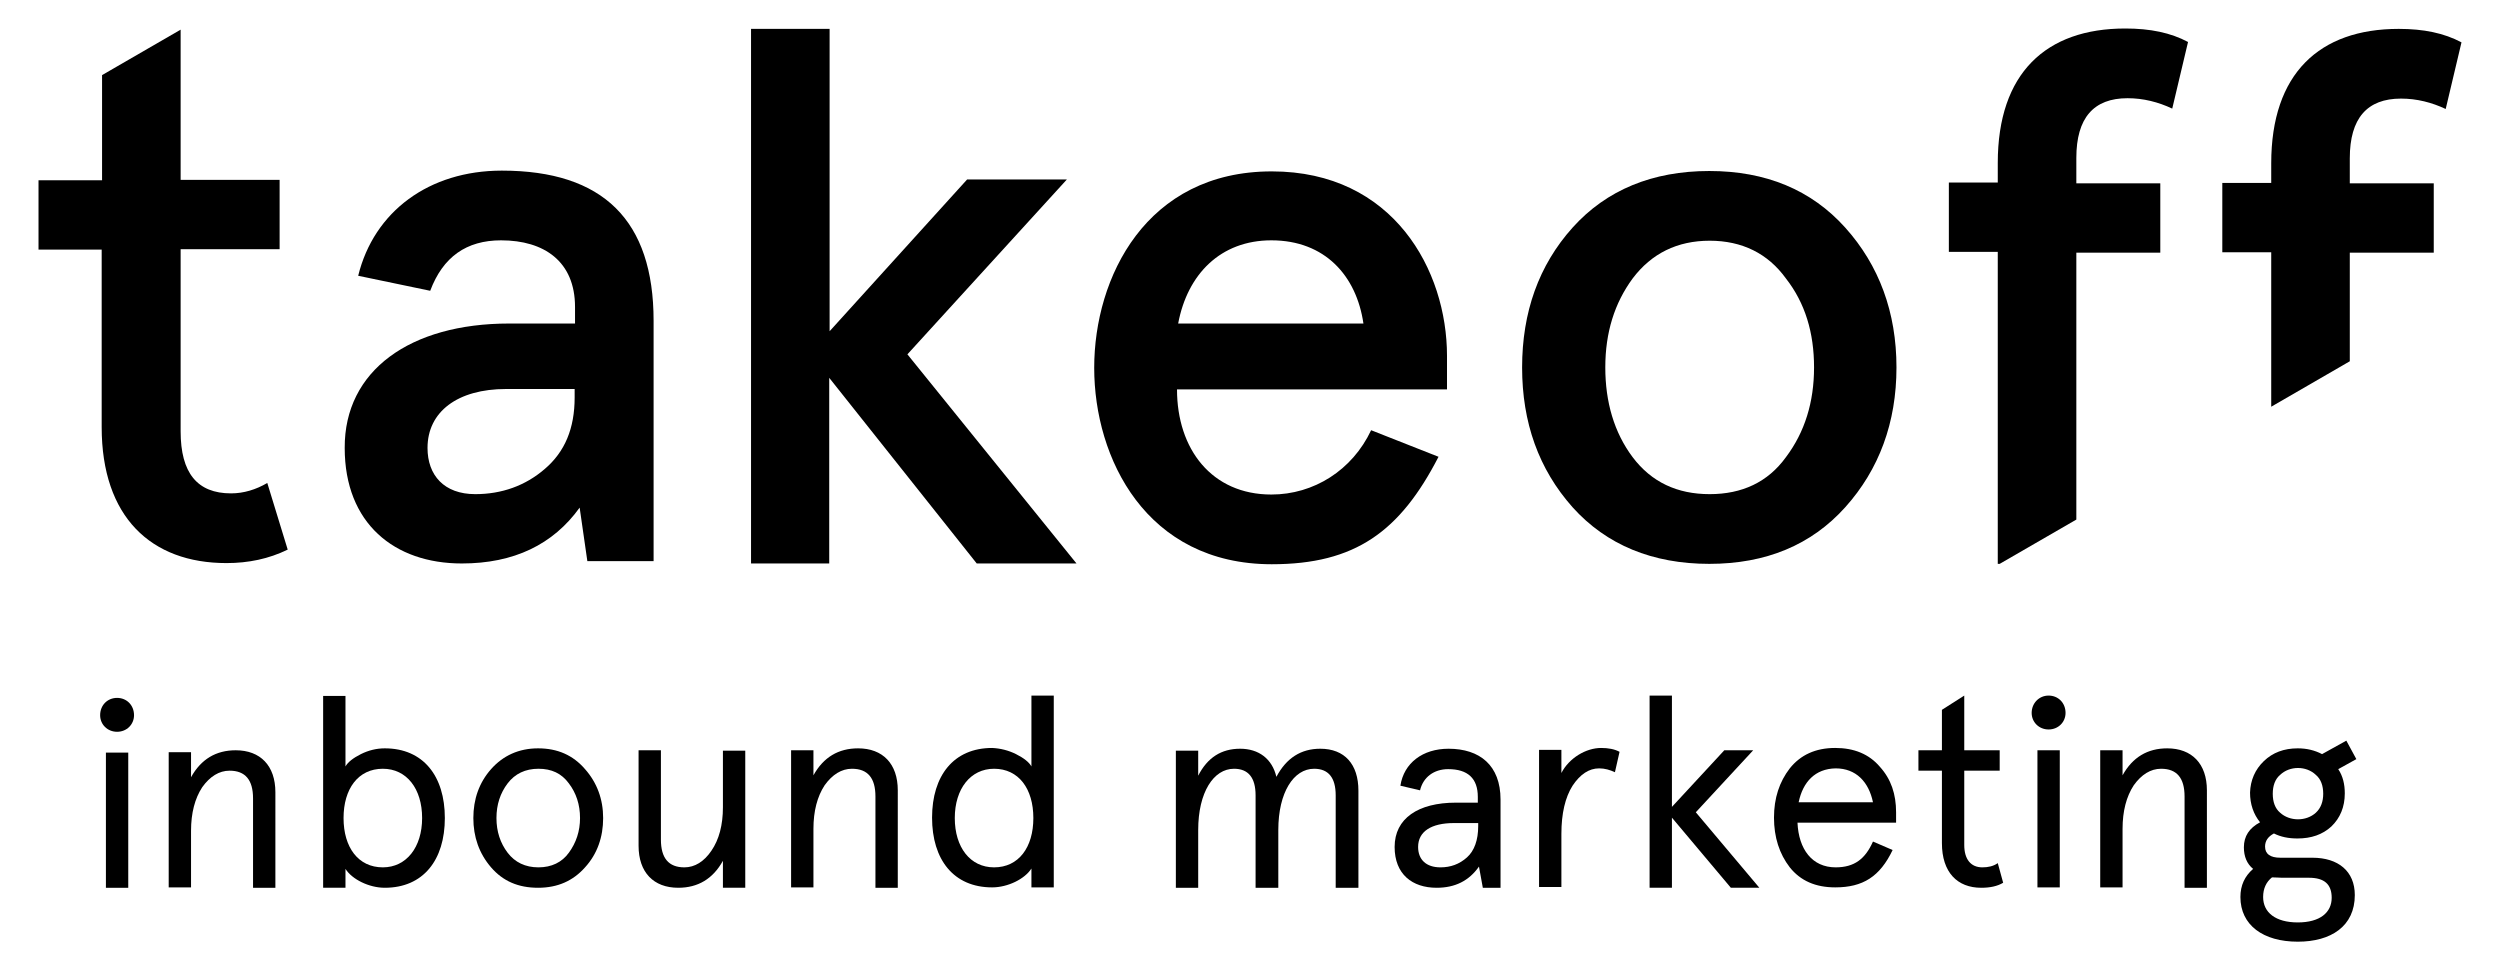
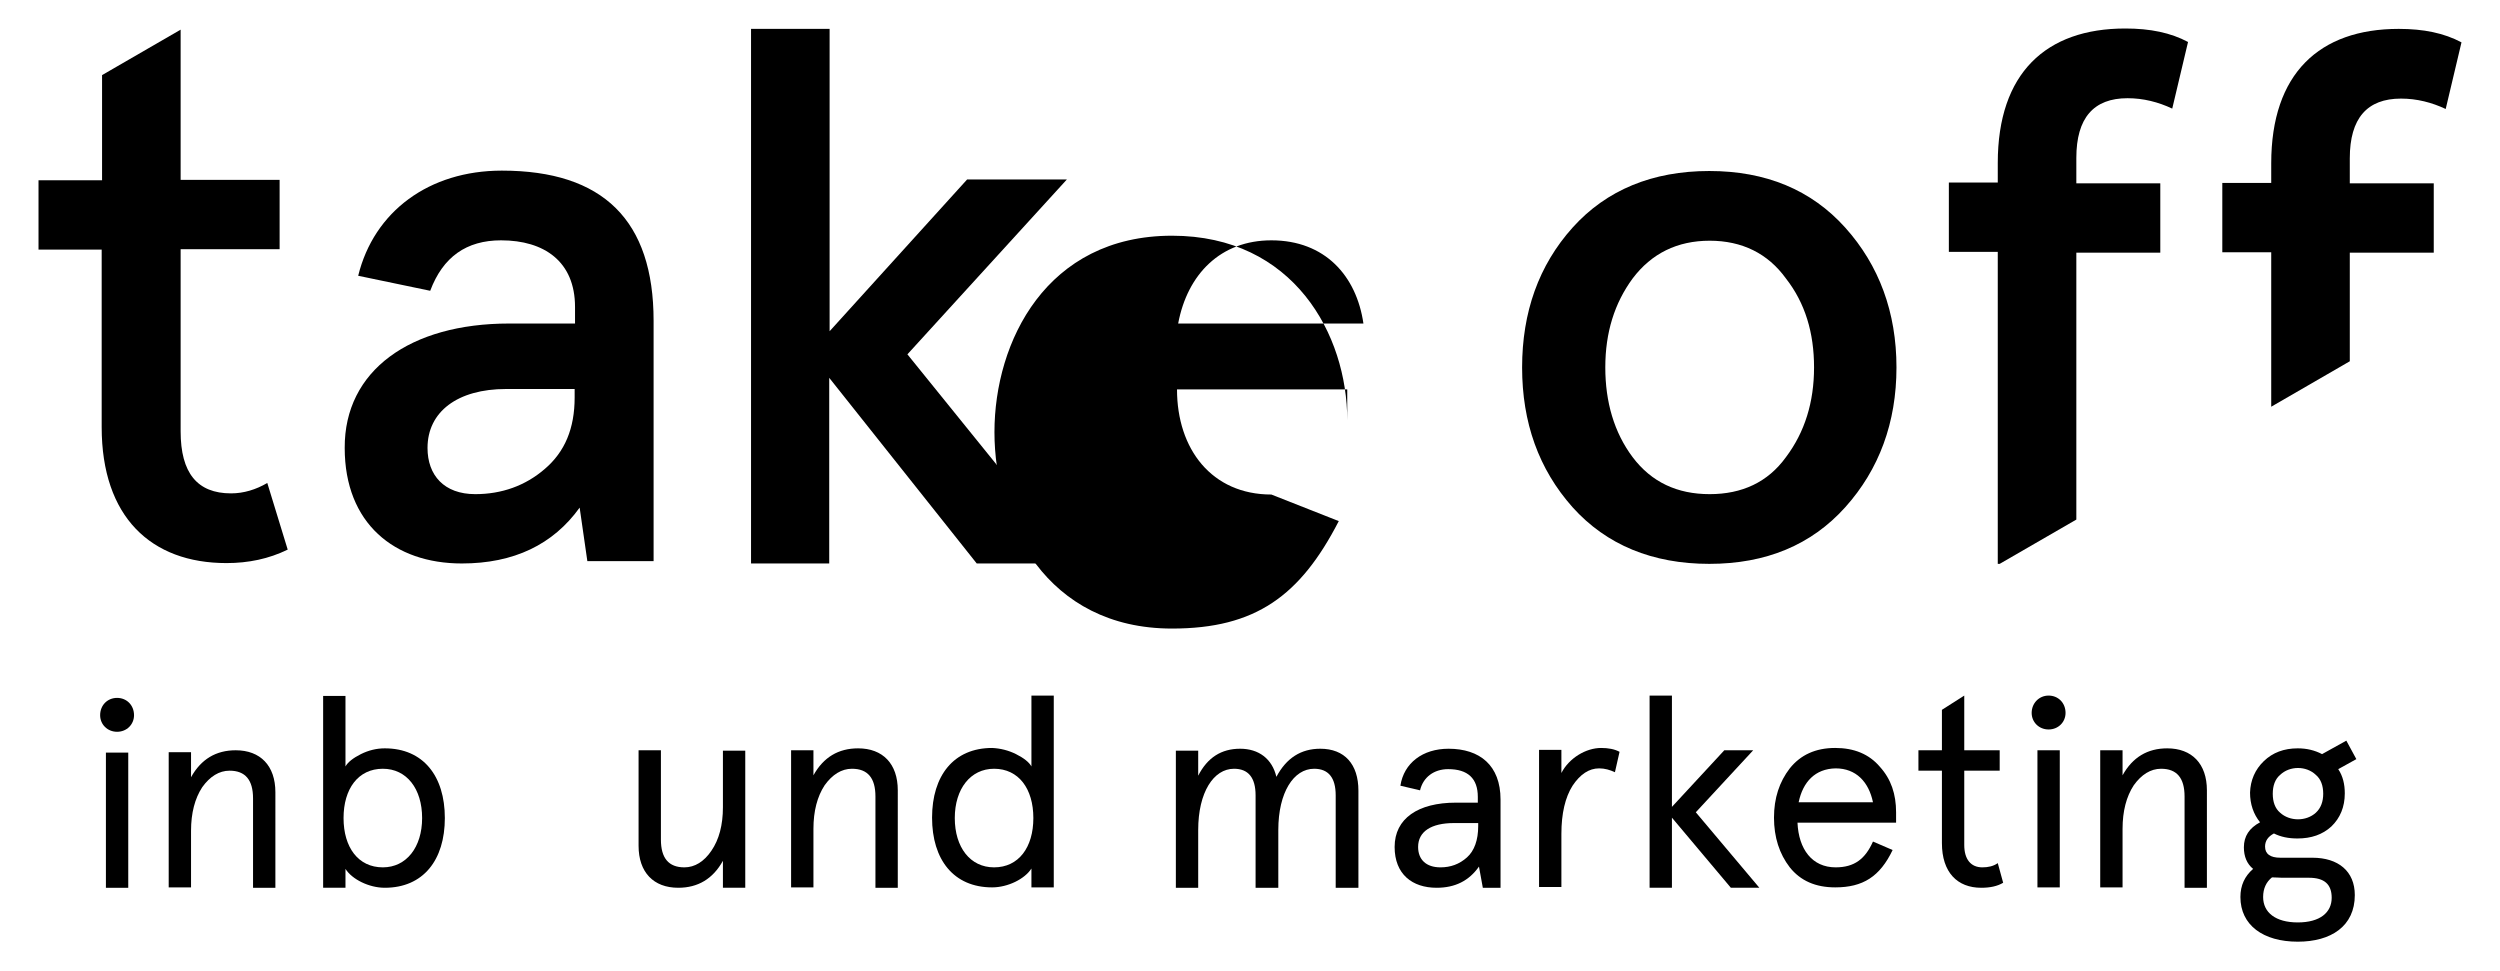
<svg xmlns="http://www.w3.org/2000/svg" version="1.1" id="Layer_1" x="0px" y="0px" viewBox="0 0 649.1 252.2" style="enable-background:new 0 0 649.1 252.2;" xml:space="preserve">
  <g>
    <g>
      <path d="M30.4,181.2c2.5,0,4.4,1.9,4.4,4.5c0,2.4-1.9,4.3-4.4,4.3s-4.4-1.9-4.4-4.3C26,183.1,27.9,181.2,30.4,181.2z M27.5,195.4    h5.8v35.1h-5.8V195.4z" />
      <path d="M71.5,230.5h-5.8v-23.2c0-4.8-2-7.2-6.1-7.2c-2.7,0-5.1,1.5-7.1,4.3c-1.9,2.9-2.9,6.7-2.9,11.3v14.7h-5.8v-35.1h5.8v6.5    c2.6-4.7,6.5-7,11.6-7c6.4,0,10.3,4,10.3,10.9V230.5z" />
      <path d="M89.7,225.6v4.9h-5.8v-49.8h5.8V199c0.6-1.1,2-2.2,4-3.2c2-1,4.1-1.5,6.2-1.5c10,0,15.6,7.2,15.6,18.1    c0,10.9-5.6,18.1-15.6,18.1C95.8,230.5,91.4,228.3,89.7,225.6z M89.2,212.4c0,7.6,3.8,12.8,10.2,12.8c6.1,0,10.2-5.2,10.2-12.8    c0-7.6-4-12.8-10.2-12.8C93,199.6,89.2,204.8,89.2,212.4z" />
-       <path d="M122.9,212.4c0-4.9,1.5-9.2,4.6-12.7c3.1-3.5,7.2-5.4,12.2-5.4c5.1,0,9.1,1.8,12.2,5.4c3.1,3.5,4.7,7.8,4.7,12.7    s-1.5,9.3-4.7,12.8c-3.1,3.5-7.1,5.3-12.2,5.3c-5.1,0-9.1-1.7-12.2-5.3C124.4,221.6,122.9,217.3,122.9,212.4z M128.9,212.4    c0,3.5,1,6.5,2.9,9c1.9,2.5,4.6,3.8,8,3.8c3.4,0,6.1-1.3,7.9-3.8c1.9-2.6,2.9-5.6,2.9-9c0-3.5-1-6.5-2.9-9    c-1.9-2.6-4.5-3.8-7.9-3.8c-3.4,0-6.1,1.3-8,3.8C129.9,205.9,128.9,208.9,128.9,212.4z" />
      <path d="M165.8,194.8h5.8V218c0,4.8,2,7.2,6.1,7.2c2.7,0,5.1-1.5,7-4.3c2-2.9,3-6.7,3-11.3v-14.7h5.8v35.6h-5.8v-7    c-2.6,4.7-6.5,7-11.6,7c-6.4,0-10.3-4-10.3-10.9V194.8z" />
      <path d="M233.1,230.5h-5.8v-23.7c0-4.8-2-7.2-6.1-7.2c-2.7,0-5.1,1.5-7.1,4.3c-1.9,2.9-2.9,6.7-2.9,11.3v15.2h-5.8v-35.6h5.8v6.5    c2.6-4.7,6.5-7,11.6-7c6.4,0,10.3,4,10.3,10.9V230.5z" />
      <path d="M263.8,195.8c2,1,3.4,2.1,4,3.2v-18.4h5.8v49.8h-5.8v-4.9c-1.7,2.7-6.1,4.9-10.2,4.9c-10,0-15.6-7.2-15.6-18.1    c0-10.9,5.6-18.1,15.6-18.1C259.7,194.3,261.8,194.8,263.8,195.8z M268.3,212.4c0-7.6-3.8-12.8-10.2-12.8    c-6.1,0-10.2,5.2-10.2,12.8c0,7.6,4,12.8,10.2,12.8C264.5,225.2,268.3,220,268.3,212.4z" />
      <path d="M352.6,230.5h-5.8v-24c0-4.6-1.9-6.9-5.6-6.9c-5.3,0-9.3,6.1-9.3,15.9v15H326v-24c0-4.6-1.9-6.9-5.6-6.9    c-5.3,0-9.3,6.1-9.3,15.9v15h-5.8v-35.6h5.8v6.5c2.4-4.7,6-7,10.9-7c4.8,0,8.3,2.6,9.4,7.3c2.6-4.9,6.4-7.3,11.4-7.3    c6.3,0,9.9,4,9.9,10.9V230.5z" />
      <path d="M389.6,230.5H385l-1-5.5c-2.6,3.7-6.2,5.5-11,5.5c-6.3,0-10.9-3.5-10.9-10.6c0-7.4,6.1-11.5,15.9-11.5h5.7v-1.5    c0-4.8-2.6-7.2-7.7-7.2c-3.7,0-6.5,2.1-7.3,5.5l-5.1-1.2c0.9-5.9,5.8-9.6,12.5-9.6c8.1,0,13.5,4.3,13.5,13.2V230.5z M374,225.2    c2.6,0,4.9-0.8,6.9-2.6c1.9-1.7,2.9-4.5,2.9-8.1v-0.8h-6.3c-5.9,0-9.3,2.2-9.3,6.2C368.2,223.2,370.3,225.2,374,225.2z" />
      <path d="M419.3,200.5c-1.3-0.6-2.6-1-4.1-1c-2.6,0-4.9,1.5-6.9,4.5c-1.9,3-2.9,7.2-2.9,12.5v13.8h-5.8v-35.6h5.8v6    c2-3.9,6.4-6.5,10.3-6.5c1.9,0,3.5,0.3,4.8,1L419.3,200.5z" />
      <path d="M428.3,180.6h5.8v28.9l13.6-14.7h7.5l-14.9,16.1l16.5,19.6h-7.4l-15.3-18.2v18.2h-5.8V180.6z" />
      <path d="M492.4,213.6h-25.7c0.3,6.9,3.8,11.6,9.9,11.6c4.9,0,7.7-2.2,9.7-6.7l5.1,2.2c-3.3,6.9-7.7,9.7-14.9,9.7    c-5.1,0-9-1.7-11.8-5.2c-2.7-3.5-4.1-7.8-4.1-12.9c0-5.1,1.4-9.3,4.1-12.8c2.8-3.5,6.7-5.3,11.8-5.3c4.9,0,8.8,1.6,11.6,4.9    c2.9,3.2,4.2,7.1,4.2,11.8V213.6z M467,208.3h19.3c-1.1-5.3-4.4-8.8-9.7-8.8C471.3,199.6,468.1,203,467,208.3z" />
      <path d="M498.1,200.1v-5.3h6.1v-10.5l5.8-3.7v14.2h9.2v5.3H510v19.3c0,3.7,1.7,5.8,4.7,5.8c1.5,0,2.9-0.3,4-1.1l1.4,5.1    c-1.5,0.9-3.4,1.3-5.7,1.3c-6.2,0-10.2-4-10.2-11.6v-18.8H498.1z" />
      <path d="M531.9,180.6c2.5,0,4.4,1.9,4.4,4.5c0,2.4-1.9,4.3-4.4,4.3c-2.5,0-4.4-1.9-4.4-4.3C527.5,182.6,529.4,180.6,531.9,180.6z     M529,194.8h5.8v35.6H529V194.8z" />
      <path d="M573,230.5h-5.8v-23.7c0-4.8-2-7.2-6.1-7.2c-2.7,0-5.1,1.5-7.1,4.3c-1.9,2.9-2.9,6.7-2.9,11.3v15.2h-5.8v-35.6h5.8v6.5    c2.6-4.7,6.5-7,11.6-7c6.4,0,10.3,4,10.3,10.9V230.5z" />
      <path d="M587.8,197.6c2.3-2.2,5.2-3.3,8.8-3.3c2.3,0,4.4,0.5,6.3,1.5l6.3-3.5l2.6,4.8l-4.7,2.6c1.2,1.8,1.7,3.9,1.7,6.3    c0,3.5-1.2,6.4-3.5,8.6c-2.3,2.1-5.2,3.1-8.8,3.1c-2.3,0-4.3-0.4-6.1-1.3c-1.5,0.8-2.3,1.9-2.3,3.4c0,1.9,1.3,2.9,4,2.9h8.3    c6.7,0,11,3.5,11,9.7c0,8.1-6.2,12.1-14.8,12.1c-9,0-14.9-4.3-14.9-11.6c0-3,1.1-5.4,3.3-7.3c-1.6-1.3-2.4-3.2-2.4-5.6    c0-2.9,1.4-5,4.2-6.5c-1.7-2.1-2.6-4.7-2.6-7.7C584.3,202.6,585.5,199.8,587.8,197.6z M592.5,227.9c-0.7,0-1.5-0.1-2.6-0.1    c-1.5,1.2-2.3,2.9-2.3,5.1c0,4,3.2,6.6,9,6.6c5.8,0,8.8-2.6,8.8-6.4c0-3.5-1.9-5.2-5.9-5.2H592.5z M590.1,206.1    c0,2.1,0.6,3.8,1.9,4.9c2.5,2.3,6.8,2.3,9.3,0c1.3-1.2,1.9-2.9,1.9-4.9c0-2.1-0.6-3.8-1.9-4.9c-2.5-2.4-6.8-2.4-9.3,0    C590.7,202.3,590.1,204,590.1,206.1z" />
    </g>
    <path d="M10,64.8v-18h16.5V19.5L46.9,7.7v39h25.7v18H46.9v47.3c0,10.8,4.3,16.1,13.1,16.1c3.3,0,6.5-1,9.4-2.7l5.3,17.3   c-4.9,2.4-10.2,3.5-15.9,3.5c-19.6,0-32.4-12-32.4-35.3V64.8H10z" />
    <path d="M132.2,84h17.1v-4.3c0-11.8-8-17.3-19.2-17.3c-9,0-15.1,4.3-18.4,13.1L93,71.6c4.1-16.7,18.4-27.3,37.3-27.3   c26.3,0,39.4,12.9,39.4,39v62.4h-17.2l-2-13.9c-6.9,9.6-17.1,14.5-30.6,14.5c-17.5,0-30.4-10.4-30.4-30   C89.4,96.2,106.5,84,132.2,84z M123.4,128.3c6.9,0,13-2.2,18-6.5c5.3-4.5,7.8-10.6,7.8-18.6v-2.2h-17.8c-12.6,0-20.4,5.9-20.4,15.3   C111,123.4,115.3,128.3,123.4,128.3z" />
    <path d="M195,7.5h20.4V86l35.7-39.4H277L235.6,92l43.9,54.3h-25.9l-38.3-48.2v48.2H195V7.5z" />
-     <path d="M375.6,101.1h-70c0,15.5,9,27.3,24.5,27.3c11,0,21-6.3,25.9-16.7l17.5,6.9c-10,19.4-21.6,27.9-43.3,27.9   c-32.6,0-46.1-27.5-46.1-51c0-23.5,13.5-51,46.1-51c31.6,0,45.5,25.7,45.5,47.9V101.1z M305.9,84H354c-1.8-12.4-10-21.6-23.9-21.6   C316.9,62.4,308.3,71.2,305.9,84z" />
+     <path d="M375.6,101.1h-70c0,15.5,9,27.3,24.5,27.3l17.5,6.9c-10,19.4-21.6,27.9-43.3,27.9   c-32.6,0-46.1-27.5-46.1-51c0-23.5,13.5-51,46.1-51c31.6,0,45.5,25.7,45.5,47.9V101.1z M305.9,84H354c-1.8-12.4-10-21.6-23.9-21.6   C316.9,62.4,308.3,71.2,305.9,84z" />
    <path d="M395.2,95.4c0-14.3,4.3-26.5,13.1-36.3c8.8-9.8,20.8-14.7,35.5-14.7c14.7,0,26.5,4.9,35.3,14.7c8.8,9.8,13.3,22,13.3,36.3   s-4.5,26.5-13.3,36.3c-8.8,9.8-20.6,14.7-35.3,14.7c-14.7,0-26.7-4.9-35.5-14.7C399.5,121.8,395.2,109.7,395.2,95.4z M416.8,95.4   c0,9,2.3,16.9,7.1,23.3c4.9,6.5,11.6,9.6,20,9.6c8.4,0,15.1-3.1,19.8-9.6c4.9-6.5,7.3-14.3,7.3-23.3s-2.3-16.7-7.3-23.1   c-4.7-6.5-11.4-9.8-19.8-9.8c-8.4,0-15.1,3.3-20,9.8C419.2,78.7,416.8,86.3,416.8,95.4z" />
    <path d="M518.7,146.4h0.5l19.9-11.5V65.6h21.8v-18h-21.8V41c0-10.4,4.5-15.5,13.3-15.5c4.1,0,8,1,11.6,2.7l4.1-17.3   c-4.5-2.4-9.8-3.5-16.3-3.5c-20.6,0-33.1,11.6-33.1,34.9v5.1h-12.7v18h12.7V146.4z" />
    <path d="M589.7,105.6l20.4-11.8V65.6h21.8v-18h-21.8v-6.5c0-10.4,4.5-15.5,13.3-15.5c4.1,0,8,1,11.6,2.7l4.1-17.3   c-4.5-2.4-9.8-3.5-16.3-3.5c-20.6,0-33.1,11.6-33.1,34.9v5.1H577v18h12.7V105.6z" />
  </g>
</svg>